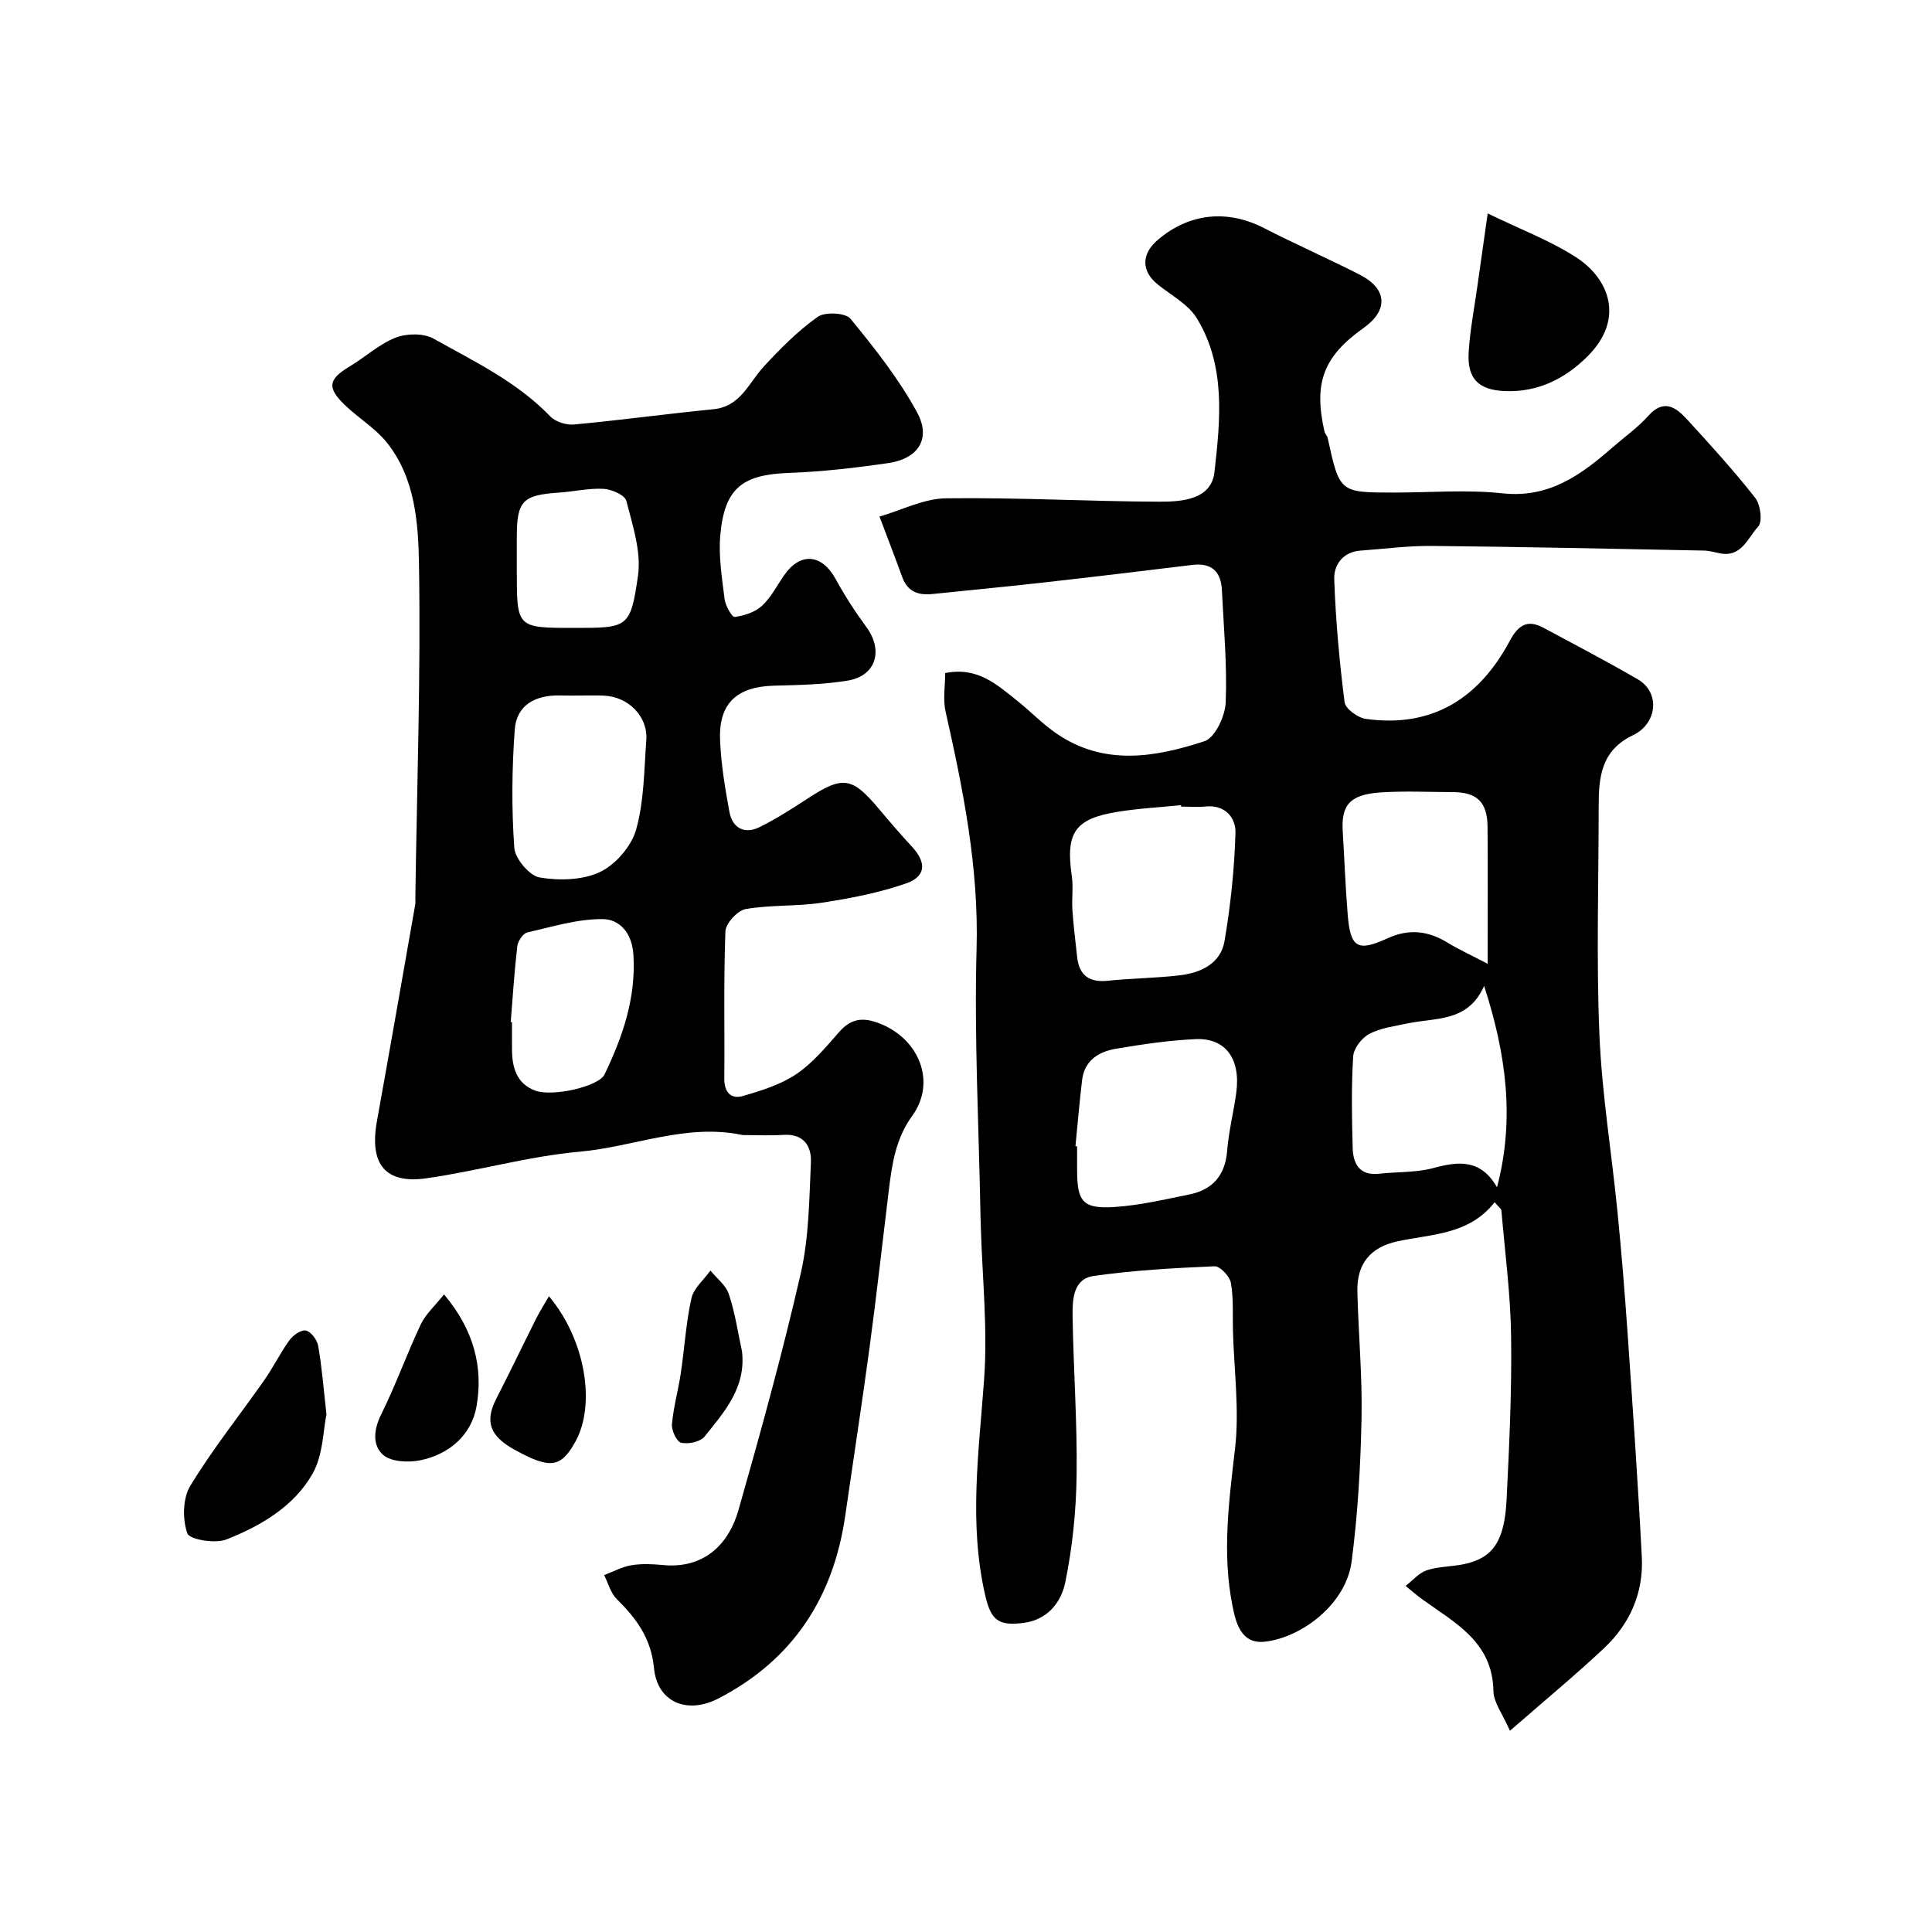
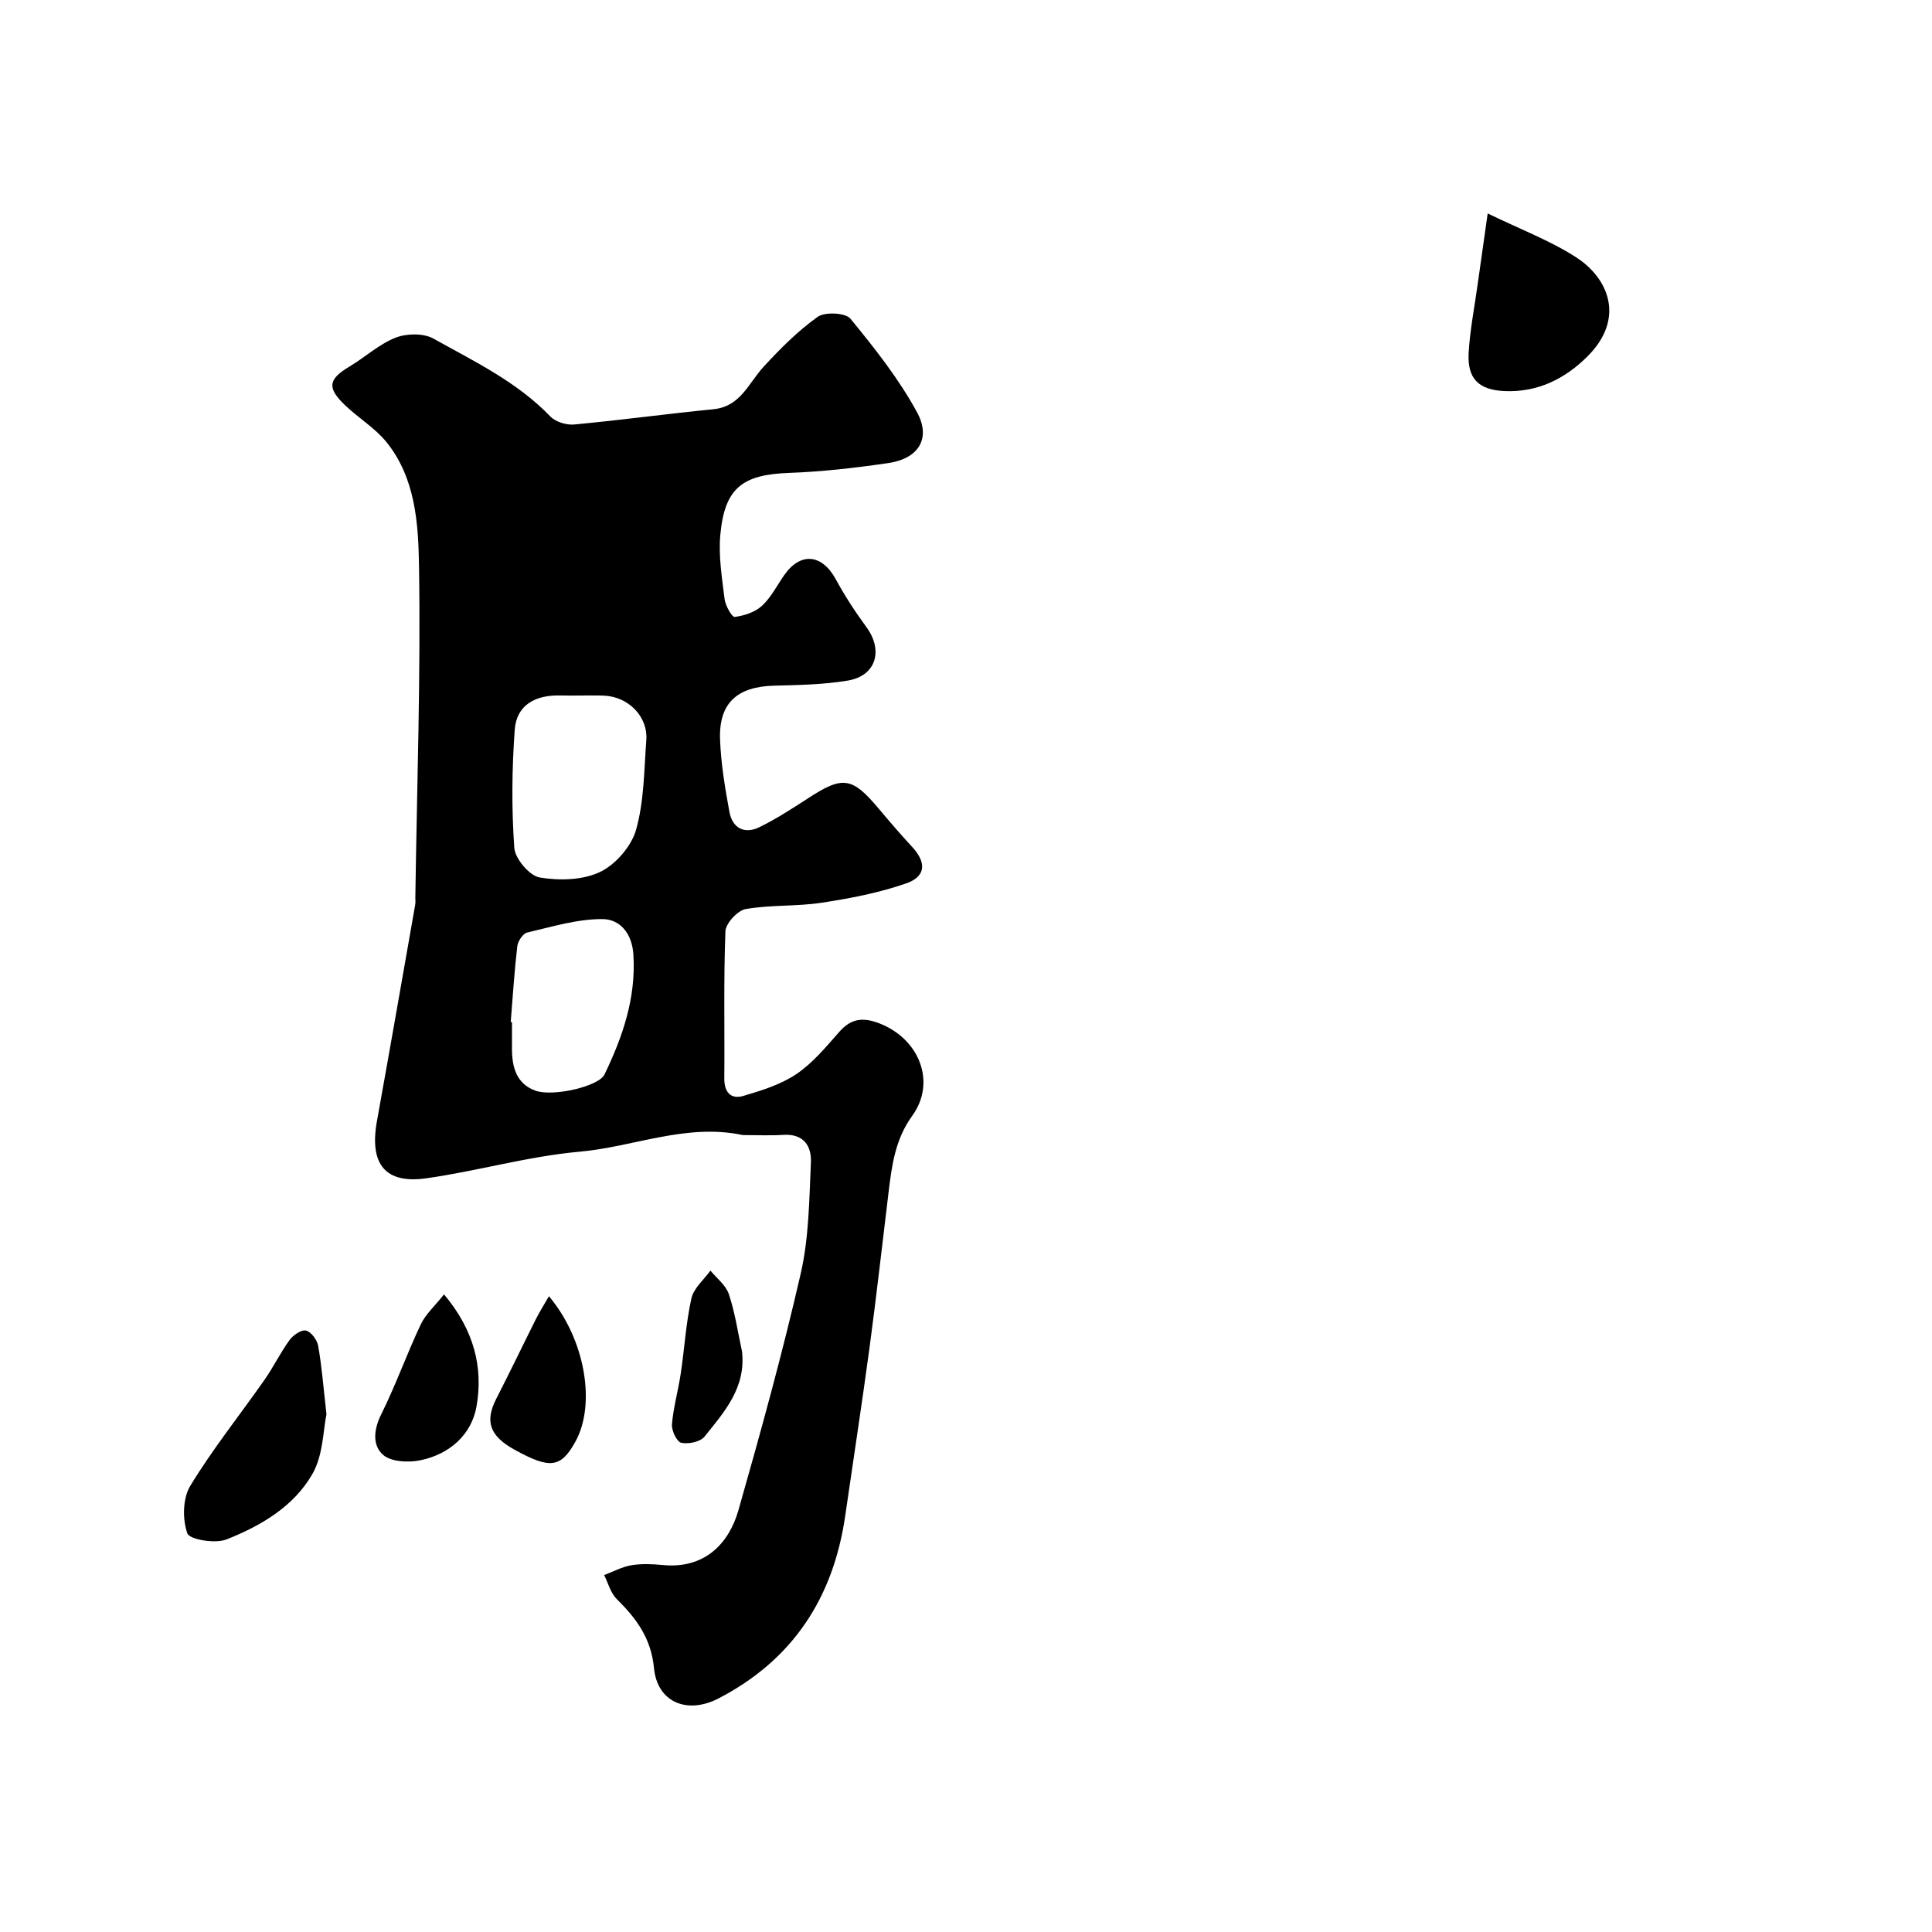
<svg xmlns="http://www.w3.org/2000/svg" enable-background="new 0 0 400 400" viewBox="0 0 400 400">
  <g fill="#000001">
-     <path d="m309.45 248.91c-5.33 6.79-13.06 6.55-20.14 8.1-5.59 1.22-8.41 4.64-8.28 10.38.21 8.77 1.04 17.54.86 26.3-.2 9.88-.77 19.8-2.05 29.59-1.16 8.91-10.4 15.73-17.9 16.61-5.11.6-6.11-4.12-6.8-7.57-2.13-10.78-.7-21.54.56-32.38.93-8.01-.21-16.26-.43-24.41-.09-3.32.15-6.69-.43-9.93-.24-1.36-2.25-3.48-3.38-3.43-8.37.36-16.77.82-25.06 2.01-4.25.61-4.38 4.97-4.33 8.37.17 10.97.98 21.93.83 32.89-.1 7.42-.86 14.93-2.35 22.18-.83 4.04-3.6 7.75-8.65 8.39-5.23.66-6.74-.57-7.93-5.75-3.43-14.91-1.29-29.75-.22-44.7.76-10.53-.39-21.19-.69-31.79-.02-.67-.05-1.33-.06-2-.33-18.43-1.32-36.89-.81-55.3.47-16.85-2.77-32.96-6.42-49.16-.57-2.53-.08-5.29-.08-7.96 6.69-1.33 10.63 2.35 14.71 5.57 2.84 2.24 5.37 4.91 8.34 6.95 9.82 6.75 20.41 4.95 30.65 1.58 2.18-.72 4.26-5.19 4.38-8.01.31-7.73-.41-15.51-.79-23.27-.19-3.8-2.1-5.7-6.11-5.21-10.41 1.27-20.82 2.52-31.23 3.69-7.5.84-15.02 1.55-22.53 2.33-2.92.31-5.19-.42-6.3-3.47-1.52-4.2-3.14-8.37-4.72-12.56 4.59-1.33 9.17-3.72 13.77-3.78 14.76-.2 29.53.65 44.3.7 4.59.01 10.65-.45 11.28-6.13 1.21-10.74 2.39-21.91-3.62-31.8-1.76-2.9-5.27-4.77-8.07-7-3.45-2.75-3.52-6.31-.05-9.27 6.54-5.58 14.42-6.34 22-2.45 6.54 3.36 13.29 6.31 19.83 9.66 5.73 2.93 5.95 7.35.76 11.04-8.3 5.9-10.36 11.34-8.07 21.43.11.47.56.86.66 1.33 2.47 11.3 2.47 11.3 13.74 11.3 7.5 0 15.07-.64 22.48.16 9.65 1.04 16.26-3.84 22.79-9.54 2.48-2.16 5.22-4.09 7.4-6.53 3.1-3.47 5.6-1.84 7.85.61 4.9 5.33 9.79 10.71 14.26 16.4 1.1 1.39 1.55 4.96.61 5.95-2.14 2.28-3.43 6.43-7.91 5.53-1.11-.22-2.23-.55-3.35-.57-18.77-.37-37.53-.78-56.3-.96-4.93-.05-9.86.61-14.79.97-3.64.26-5.52 2.97-5.42 5.89.29 8.52 1.07 17.03 2.14 25.49.17 1.36 2.74 3.23 4.4 3.46 13.8 1.92 23.48-4.31 29.81-16.17 1.75-3.27 3.66-4.47 6.96-2.7 6.54 3.51 13.12 6.95 19.54 10.68 4.78 2.78 3.92 9.22-.93 11.53-6.81 3.24-7.17 8.89-7.17 15.01-.01 15.67-.5 31.35.15 46.99.51 12.26 2.53 24.46 3.74 36.7.83 8.35 1.51 16.72 2.09 25.09 1.07 15.46 2.15 30.92 2.95 46.4.38 7.41-2.47 13.86-7.85 18.9-5.97 5.6-12.29 10.82-19.45 17.07-1.51-3.47-3.38-5.83-3.42-8.22-.17-10.14-7.9-14.09-14.65-18.94-1.23-.88-2.36-1.88-3.54-2.83 1.46-1.12 2.77-2.71 4.42-3.25 2.45-.8 5.17-.73 7.72-1.27 5.91-1.26 8.34-4.67 8.77-13.31.56-11.25 1.09-22.53.94-33.79-.11-8.71-1.27-17.4-2.01-26.1-.01-.36-.57-.72-1.4-1.72zm-64.9-81.91c-.01-.1-.02-.2-.03-.3-4.4.45-8.84.67-13.2 1.39-8.85 1.44-10.72 4.34-9.41 13.34.33 2.28-.04 4.65.12 6.97.22 3.25.63 6.49.98 9.73.42 3.86 2.54 5.33 6.41 4.92 4.9-.51 9.85-.54 14.74-1.11 4.42-.51 8.57-2.4 9.37-7.13 1.25-7.39 2.05-14.92 2.26-22.41.08-3.09-2.14-5.86-6.25-5.42-1.65.17-3.32.02-4.99.02zm62.72 37.12c-3.34 7.59-10.07 6.53-15.87 7.77-2.68.58-5.55.93-7.91 2.17-1.55.82-3.23 3-3.33 4.66-.39 6.3-.28 12.65-.1 18.97.09 3.28 1.43 5.76 5.46 5.32 3.75-.42 7.65-.21 11.24-1.18 5.25-1.42 9.82-1.88 13.18 3.99 3.69-14.07 1.95-27.43-2.67-41.7zm-84.61 33.18c.11.01.23.03.34.04 0 1.66-.01 3.33 0 4.99.02 6.51 1.22 8 7.82 7.56 5.16-.34 10.28-1.55 15.38-2.58 4.84-.98 7.46-3.93 7.87-9.06.32-4.05 1.35-8.03 1.89-12.06.93-6.96-2.22-11.33-8.42-11.05-5.52.25-11.03 1.07-16.49 1.99-3.54.6-6.52 2.4-7.01 6.46-.55 4.55-.92 9.14-1.38 13.71zm85.34-37.76c0-10.22.06-19.3-.02-28.37-.05-5.12-2.17-7.14-7.16-7.17-4.99-.02-9.99-.26-14.95.06-6.74.43-8.18 2.94-7.87 8.12.35 5.74.56 11.5 1.03 17.23.56 6.8 2.02 7.71 8.24 4.86 4.47-2.05 8.46-1.56 12.51.94 2.06 1.28 4.3 2.28 8.22 4.33z" />
-     <path d="m153.77 235c-11.66-2.48-22.51 2.43-33.71 3.44-10.89.98-21.18 4.02-31.84 5.52-8.42 1.18-11.79-2.89-10.18-11.84 2.69-14.92 5.3-29.86 7.92-44.79.09-.49.03-1 .03-1.5.33-22.93 1.13-45.87.76-68.79-.14-8.73-.76-18.1-6.72-25.49-2.4-2.97-5.89-5.04-8.67-7.73-3.72-3.59-3.36-5.32 1.01-7.94 3.22-1.92 6.09-4.61 9.51-5.96 2.29-.9 5.78-.97 7.85.18 8.45 4.72 17.3 8.95 24.2 16.11 1.09 1.13 3.32 1.83 4.92 1.68 9.62-.9 19.21-2.21 28.83-3.16 5.65-.55 7.28-5.39 10.4-8.78 3.44-3.74 7.09-7.42 11.21-10.35 1.51-1.07 5.77-.86 6.79.39 5.03 6.13 10.03 12.46 13.8 19.4 2.95 5.45.21 9.58-5.94 10.48-6.82 1-13.7 1.79-20.58 2.04-9.66.35-13.35 3.12-14.23 12.88-.39 4.36.35 8.85.89 13.24.17 1.37 1.53 3.77 2.09 3.7 1.97-.26 4.19-.97 5.62-2.28 1.88-1.72 3.1-4.16 4.58-6.3 3.37-4.9 7.85-4.49 10.72.77 1.87 3.42 4.01 6.73 6.32 9.87 3.59 4.86 2.05 10.14-3.84 11.12-5 .83-10.15.92-15.24 1.05-7.64.2-11.46 3.6-11.19 11.11.18 5.03 1.03 10.07 1.94 15.03.62 3.36 3.11 4.67 6.2 3.16 3.47-1.7 6.75-3.82 9.99-5.93 7.31-4.77 9.19-4.51 14.81 2.2 2.22 2.65 4.48 5.27 6.83 7.81 2.97 3.22 2.9 6.12-1.25 7.56-5.62 1.96-11.58 3.1-17.48 4-5.19.79-10.57.41-15.73 1.31-1.68.29-4.14 2.96-4.2 4.61-.39 10.15-.14 20.32-.23 30.49-.02 2.89 1.41 4.33 3.93 3.59 3.8-1.12 7.77-2.35 11-4.53 3.39-2.29 6.13-5.62 8.88-8.74 2.45-2.78 4.89-3.07 8.3-1.75 8.26 3.19 11.84 12.17 6.8 19.13-3.49 4.81-4.21 10.14-4.88 15.65-1.31 10.73-2.5 21.48-3.94 32.19-1.57 11.66-3.37 23.29-5.05 34.94-2.45 16.99-10.85 29.88-26.24 37.85-6.48 3.36-12.68.81-13.36-6.28-.6-6.23-3.67-10.29-7.73-14.32-1.26-1.25-1.75-3.27-2.59-4.94 1.87-.7 3.68-1.7 5.62-2.03 2.11-.35 4.34-.26 6.48-.05 8.73.87 13.75-4.49 15.7-11.33 4.63-16.25 9.13-32.55 12.9-49.01 1.71-7.45 1.76-15.32 2.11-23.03.15-3.33-1.47-5.94-5.63-5.69-2.82.18-5.66.04-8.49.04zm-33.78-91c-1.33 0-2.67.03-4-.01-5.04-.13-9.04 1.89-9.42 7.09-.59 8.12-.67 16.33-.09 24.45.16 2.26 3.13 5.77 5.25 6.14 4.06.69 8.93.57 12.53-1.15 3.23-1.55 6.49-5.34 7.45-8.79 1.65-5.9 1.64-12.29 2.1-18.49.37-4.9-3.72-9.03-8.83-9.22-1.66-.07-3.33-.02-4.99-.02zm-14.25 67.6c.09.01.17.02.26.02 0 1.82.01 3.65 0 5.47-.01 3.81.89 7.26 4.82 8.71 3.62 1.33 13.14-.86 14.33-3.33 3.76-7.8 6.54-15.8 5.99-24.79-.28-4.58-2.89-7.36-6.35-7.39-5.21-.05-10.47 1.58-15.64 2.78-.88.2-1.93 1.79-2.05 2.83-.61 5.23-.94 10.47-1.36 15.7zm1.26-94.9v1.5c0 11.8 0 11.8 11.81 11.8 11.14 0 11.73.08 13.28-10.81.71-4.97-1.12-10.42-2.41-15.49-.3-1.2-3.04-2.4-4.71-2.49-3.06-.17-6.16.57-9.25.78-7.53.5-8.72 1.72-8.72 9.22z" />
+     <path d="m153.77 235c-11.66-2.48-22.51 2.43-33.71 3.44-10.89.98-21.18 4.02-31.84 5.52-8.42 1.18-11.79-2.89-10.18-11.84 2.69-14.92 5.3-29.86 7.92-44.79.09-.49.03-1 .03-1.5.33-22.93 1.13-45.87.76-68.79-.14-8.73-.76-18.1-6.72-25.49-2.4-2.97-5.89-5.04-8.67-7.73-3.72-3.59-3.36-5.32 1.01-7.94 3.22-1.92 6.09-4.61 9.51-5.96 2.29-.9 5.78-.97 7.85.18 8.45 4.72 17.3 8.95 24.2 16.11 1.09 1.13 3.32 1.83 4.92 1.68 9.62-.9 19.21-2.21 28.83-3.16 5.65-.55 7.28-5.39 10.4-8.78 3.44-3.74 7.09-7.42 11.21-10.35 1.51-1.07 5.77-.86 6.79.39 5.03 6.13 10.03 12.46 13.8 19.4 2.95 5.45.21 9.58-5.94 10.48-6.82 1-13.7 1.79-20.58 2.04-9.66.35-13.35 3.12-14.23 12.88-.39 4.36.35 8.85.89 13.24.17 1.37 1.53 3.77 2.09 3.7 1.97-.26 4.19-.97 5.62-2.28 1.88-1.72 3.1-4.16 4.58-6.3 3.37-4.9 7.85-4.49 10.72.77 1.87 3.42 4.01 6.73 6.32 9.87 3.59 4.86 2.05 10.14-3.84 11.12-5 .83-10.15.92-15.24 1.05-7.64.2-11.46 3.6-11.19 11.11.18 5.03 1.03 10.07 1.94 15.03.62 3.36 3.11 4.67 6.2 3.16 3.47-1.7 6.75-3.82 9.99-5.93 7.31-4.77 9.19-4.51 14.81 2.2 2.22 2.65 4.48 5.27 6.83 7.81 2.97 3.22 2.9 6.12-1.25 7.56-5.62 1.96-11.58 3.1-17.48 4-5.19.79-10.57.41-15.73 1.31-1.68.29-4.14 2.96-4.2 4.61-.39 10.15-.14 20.32-.23 30.49-.02 2.89 1.41 4.33 3.93 3.59 3.8-1.12 7.77-2.35 11-4.53 3.39-2.29 6.13-5.62 8.88-8.74 2.45-2.78 4.89-3.07 8.3-1.75 8.26 3.19 11.84 12.17 6.8 19.13-3.49 4.81-4.21 10.14-4.88 15.65-1.31 10.73-2.5 21.48-3.94 32.19-1.57 11.66-3.37 23.29-5.05 34.94-2.45 16.99-10.85 29.88-26.24 37.85-6.48 3.36-12.68.81-13.36-6.28-.6-6.23-3.67-10.29-7.73-14.32-1.26-1.25-1.75-3.27-2.59-4.94 1.87-.7 3.68-1.7 5.62-2.03 2.11-.35 4.34-.26 6.48-.05 8.73.87 13.75-4.49 15.7-11.33 4.63-16.25 9.13-32.55 12.9-49.01 1.71-7.45 1.76-15.32 2.11-23.03.15-3.33-1.47-5.94-5.63-5.69-2.82.18-5.66.04-8.49.04zm-33.78-91c-1.33 0-2.67.03-4-.01-5.04-.13-9.04 1.89-9.42 7.09-.59 8.12-.67 16.33-.09 24.45.16 2.26 3.13 5.77 5.25 6.14 4.06.69 8.93.57 12.53-1.15 3.23-1.55 6.49-5.34 7.45-8.79 1.65-5.9 1.64-12.29 2.1-18.49.37-4.9-3.72-9.03-8.83-9.22-1.66-.07-3.33-.02-4.99-.02zm-14.25 67.6c.09.01.17.02.26.02 0 1.82.01 3.65 0 5.47-.01 3.81.89 7.26 4.82 8.71 3.62 1.33 13.14-.86 14.33-3.33 3.76-7.8 6.54-15.8 5.99-24.79-.28-4.58-2.89-7.36-6.35-7.39-5.21-.05-10.47 1.58-15.64 2.78-.88.2-1.93 1.79-2.05 2.83-.61 5.23-.94 10.47-1.36 15.7zm1.26-94.9v1.5z" />
    <path d="m308.01 44.19c6.78 3.3 12.94 5.61 18.34 9.1 6.63 4.29 10.23 12.61 2.32 20.5-4.71 4.69-10.37 7.47-17.16 7.18-5.42-.24-7.76-2.61-7.44-7.98.28-4.72 1.21-9.4 1.86-14.1.64-4.51 1.28-9.02 2.08-14.7z" />
    <path d="m67.59 292.83c-.69 3.25-.67 8.39-2.87 12.27-3.85 6.79-10.72 10.82-17.85 13.63-2.32.91-7.62.03-8.08-1.26-1.03-2.9-.97-7.24.59-9.82 4.63-7.63 10.25-14.64 15.38-21.97 1.86-2.66 3.29-5.63 5.2-8.25.74-1.01 2.46-2.19 3.4-1.95 1.06.26 2.3 1.93 2.51 3.16.75 4.17 1.07 8.42 1.72 14.19z" />
    <path d="m91.93 267.99c6.22 7.39 8.14 15.14 6.73 23.18-1.03 5.89-5.62 9.94-11.66 11.17-2.46.5-6.01.33-7.68-1.12-2.23-1.94-1.98-5.21-.41-8.36 3.02-6.08 5.3-12.51 8.2-18.65 1.01-2.13 2.93-3.83 4.82-6.22z" />
    <path d="m113.65 268.37c7.54 8.95 9.76 22.4 5.48 30.11-3.01 5.44-5.25 5.73-12.61 1.66-5.16-2.85-6.17-5.86-3.76-10.57 2.82-5.49 5.48-11.06 8.25-16.58.71-1.41 1.57-2.75 2.64-4.62z" />
    <path d="m153.62 279.77c.88 7.54-3.69 12.59-7.76 17.67-.88 1.09-3.33 1.59-4.82 1.27-.91-.19-2.02-2.53-1.92-3.81.3-3.55 1.3-7.03 1.83-10.57.77-5.17 1.07-10.44 2.2-15.52.47-2.11 2.58-3.85 3.94-5.75 1.31 1.61 3.2 3.03 3.81 4.88 1.28 3.82 1.86 7.87 2.72 11.83z" />
  </g>
</svg>